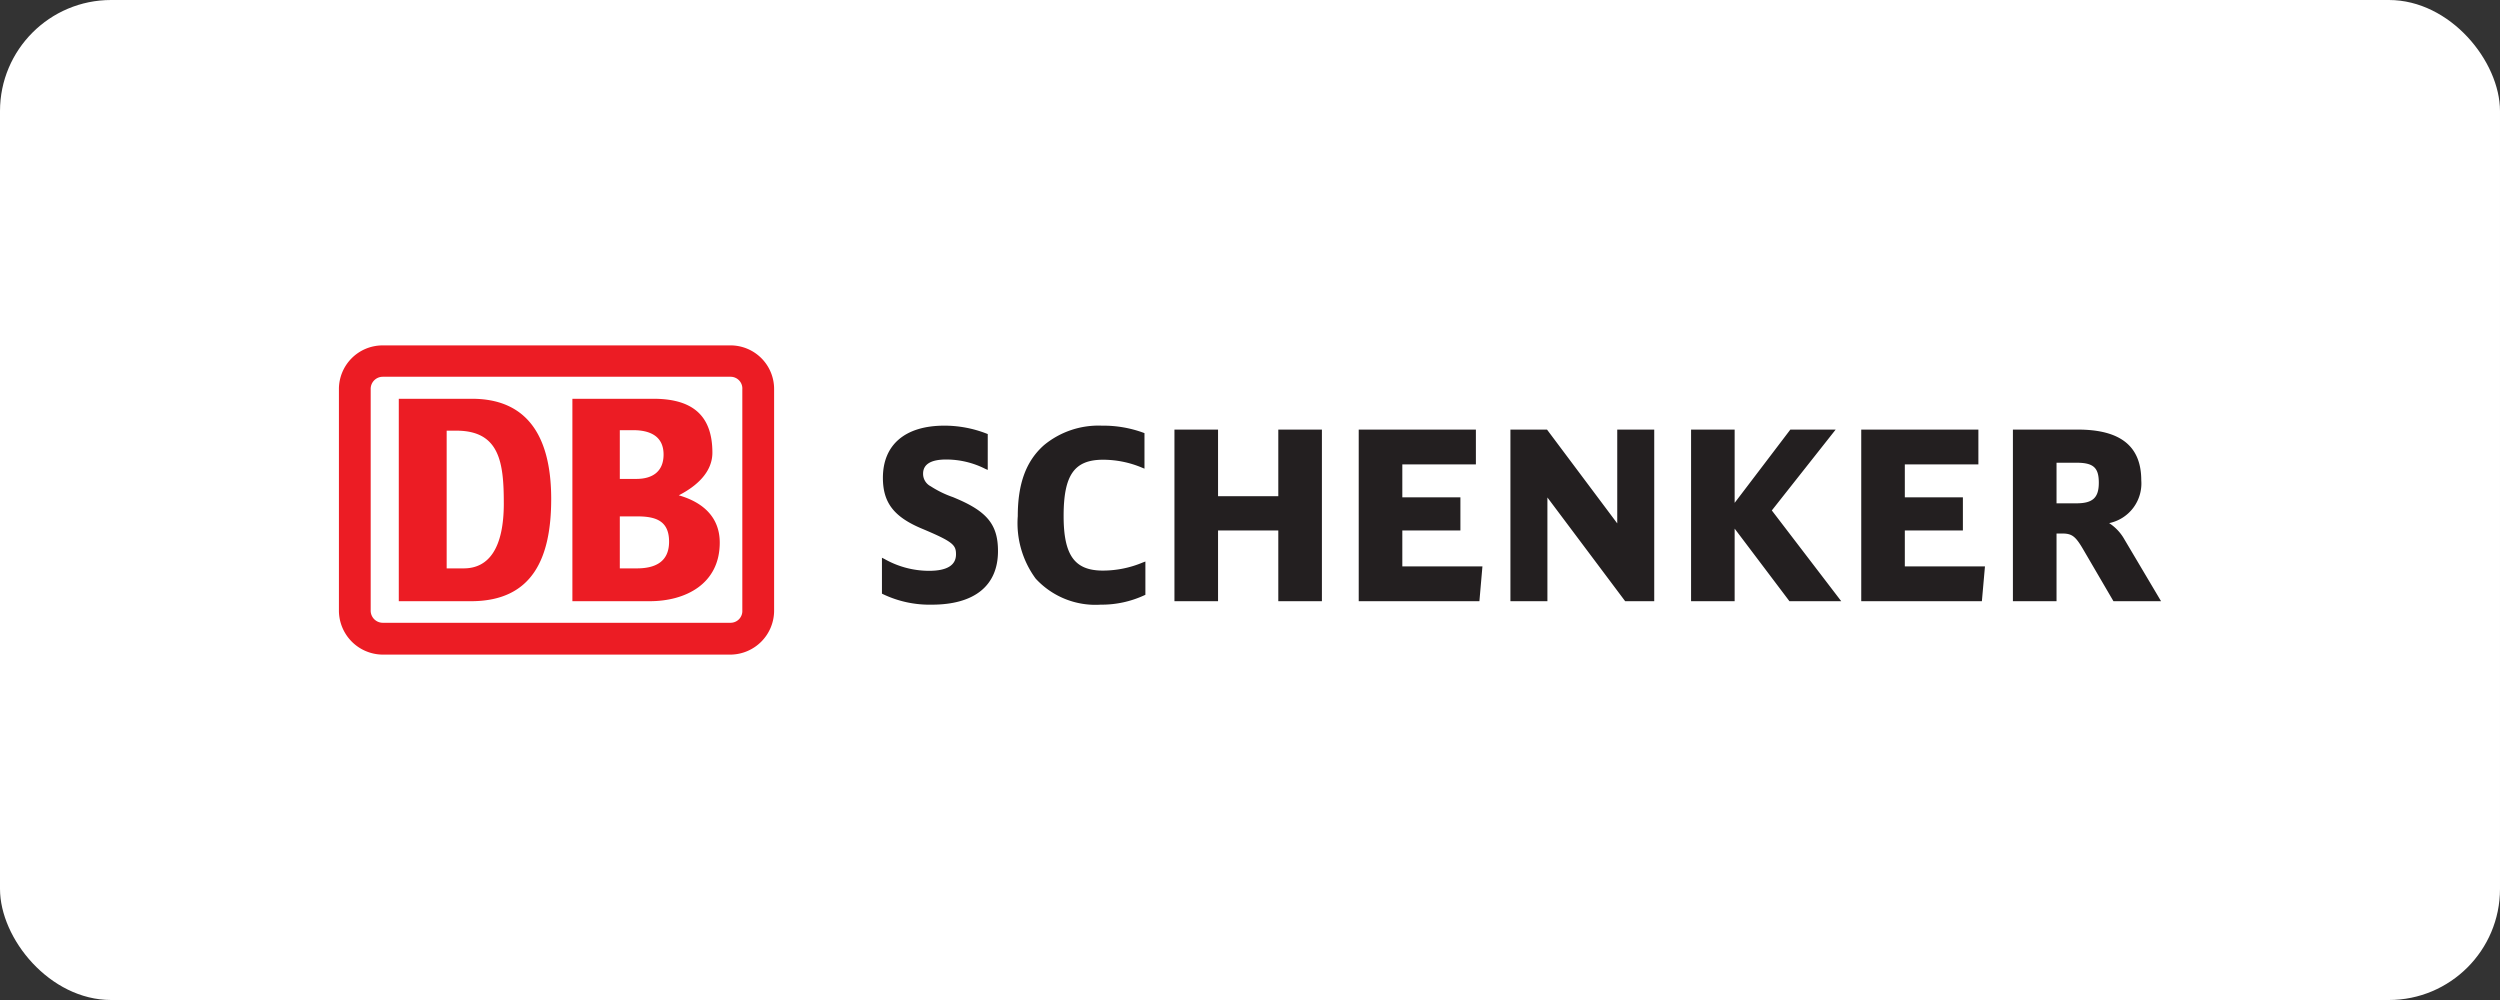
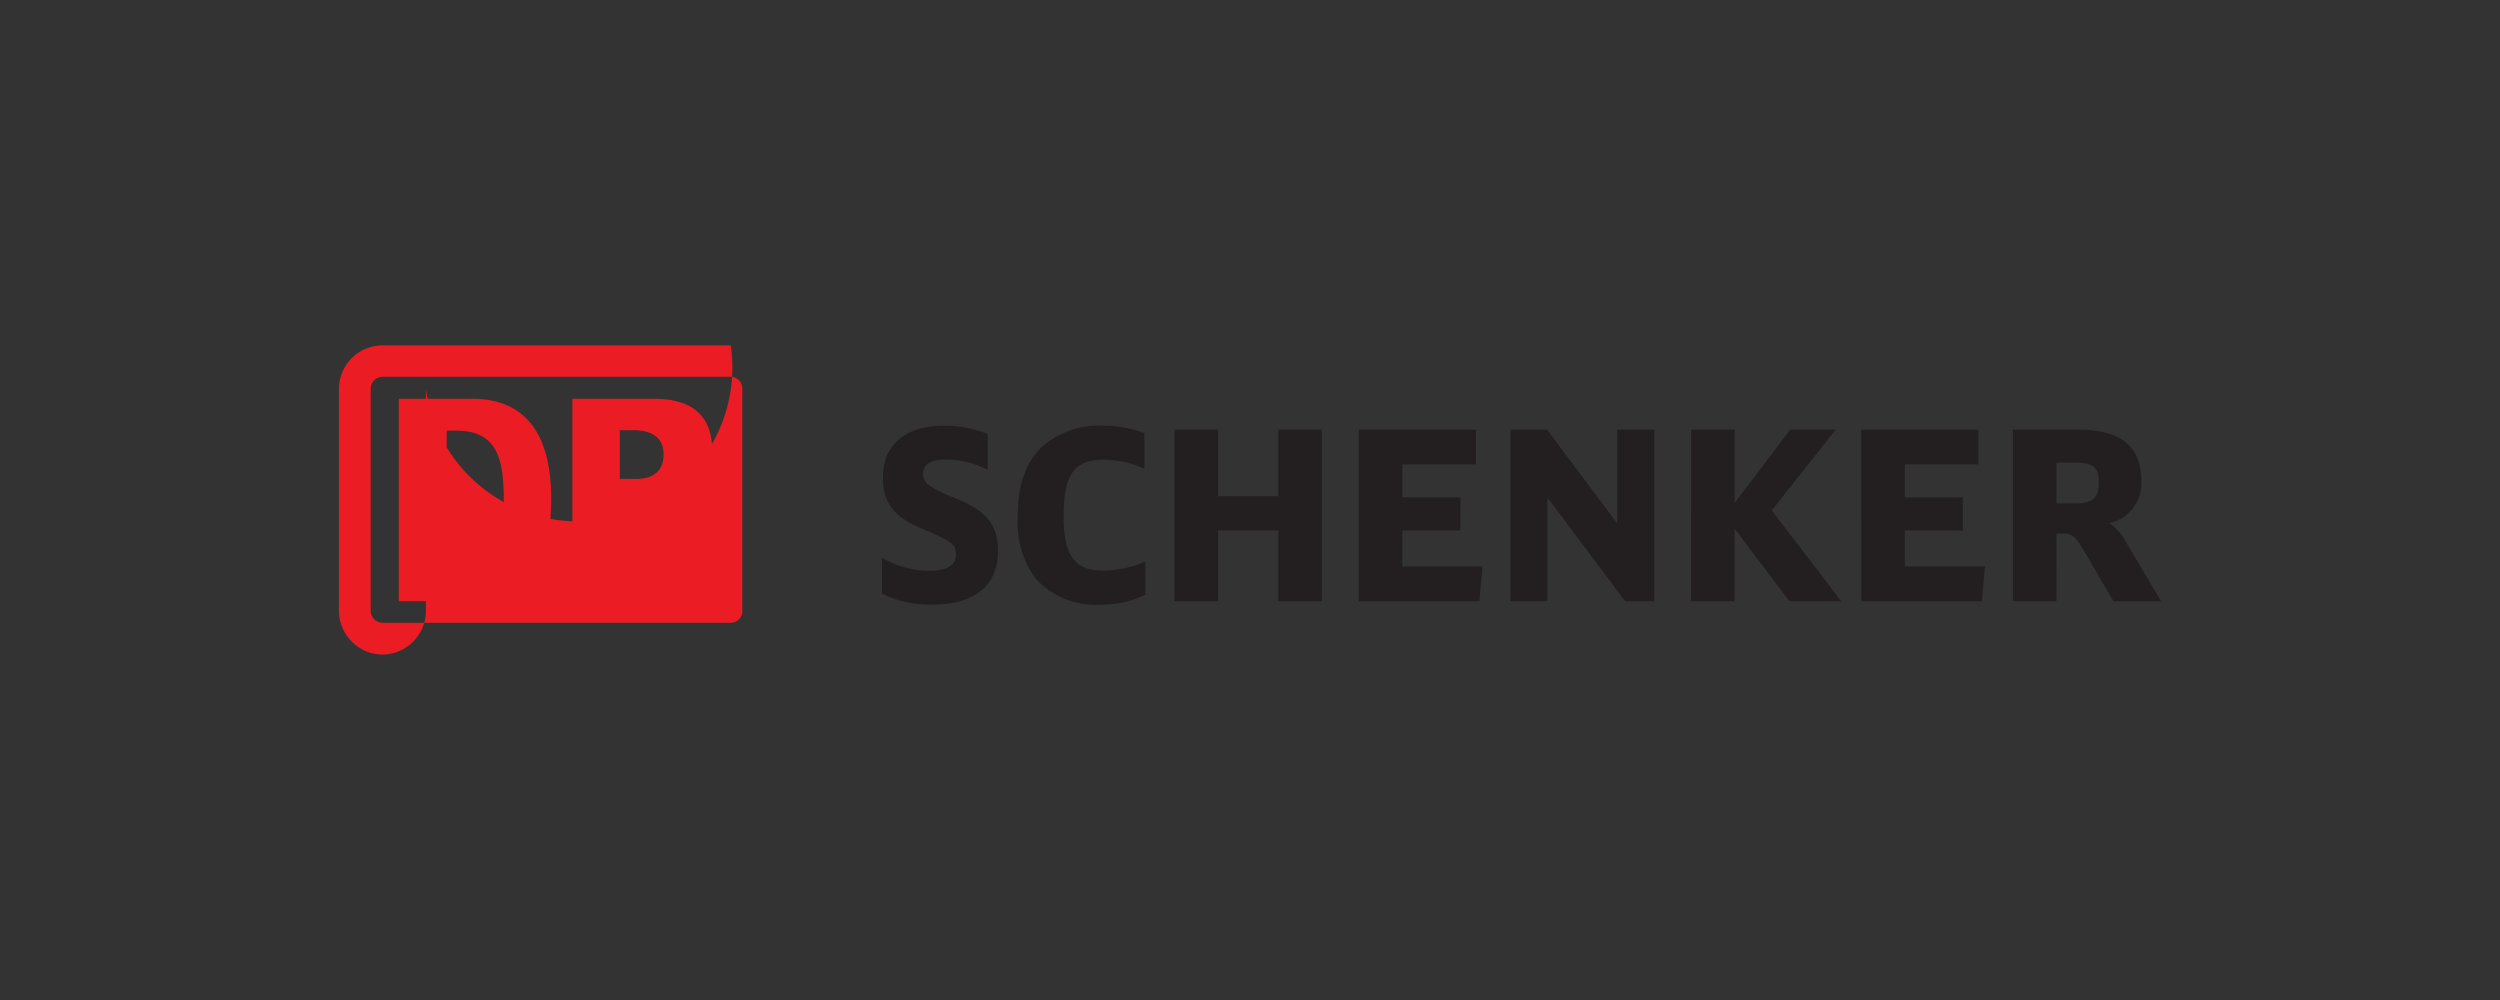
<svg xmlns="http://www.w3.org/2000/svg" id="Layer_1" data-name="Layer 1" viewBox="0 0 225 90">
  <rect x="0" y="0" width="225" height="90" fill="#333333" stroke="none" />
  <defs>
    <style>.cls-1{fill:#fff;}.cls-2{fill:#231f20;}.cls-3{fill:#ec1c24;}</style>
  </defs>
-   <rect class="cls-1" x="0" width="225" height="90" rx="10" />
  <path id="SCHENKER" class="cls-2" d="M191.195,48.542a4.159,4.159,0,0,0-1.371-1.461,3.644,3.644,0,0,0,2.891-3.845c0-3.078-1.87-4.573-5.715-4.573h-5.838V54.11h3.926V48.016h.499c.885,0,1.203.237,1.895,1.419L190.212,54.11h4.285Zm-6.107-6.897h1.788c1.529,0,2.017.438,2.017,1.799,0,1.352-.545,1.855-2.017,1.855h-1.788V41.645m-13.654,9.334v-3.235h5.226V44.758h-5.226V41.794h6.621v-3.13h-10.543V54.11h10.857l.277-3.132h-7.212m-11.97-5.038c.149-.191,5.746-7.277,5.746-7.277h-4.079s-4.503,5.929-5.013,6.593v-6.593h-3.922V54.11h3.922V47.577c.51.671,4.933,6.533,4.933,6.533h4.662s-6.1-7.975-6.249-8.17m-13.912-7.277v8.442c-.52-.694-6.321-8.442-6.321-8.442h-3.293V54.11h3.329V44.773c.524.696,7,9.338,7,9.338h2.614V38.664h-3.329M126.209,50.978v-3.235h5.228V44.758h-5.228V41.794h6.621v-3.13h-10.545V54.11h10.861l.272-3.132h-7.209m-11.162-12.315v5.992h-5.423V38.664H105.7V54.11h3.924V47.743h5.423V54.11h3.925V38.664h-3.925M102.872,50.615a9.304,9.304,0,0,1-3.616.738c-2.541,0-3.53-1.375-3.53-4.914,0-3.692.962-5.063,3.551-5.063a9.032,9.032,0,0,1,3.51.715l.216.088V38.983l-.103-.04a10.466,10.466,0,0,0-3.725-.633,7.694,7.694,0,0,0-5.207,1.746c-1.616,1.425-2.369,3.459-2.369,6.404a8.427,8.427,0,0,0,1.612,5.616,7.302,7.302,0,0,0,5.841,2.344,9.168,9.168,0,0,0,3.943-.847l.09-.04V50.536l-.212.079M86.032,44.854l-.245-.104a9.246,9.246,0,0,1-2.019-.981,1.261,1.261,0,0,1-.69-1.136c0-.845.696-1.277,2.073-1.277a7.771,7.771,0,0,1,3.524.841l.222.096V39.064l-.105-.04a10.438,10.438,0,0,0-3.805-.715c-3.514,0-5.526,1.711-5.526,4.696,0,2.247,1.002,3.539,3.581,4.602,2.738,1.153,2.998,1.442,2.998,2.285,0,.983-.818,1.482-2.428,1.482a8.142,8.142,0,0,1-4.006-1.063l-.231-.115v3.231l.092.046a9.704,9.704,0,0,0,4.392.947c3.843,0,5.96-1.71,5.96-4.819,0-2.356-.956-3.554-3.788-4.747" />
-   <path id="DB" class="cls-3" d="M42.48,54.108H35.891V35.89h6.589c4.641,0,7.128,2.952,7.128,9.025C49.607,50.187,47.951,54.066,42.48,54.108Zm2.862-8.814c0-3.67-.375-6.534-4.27-6.534h-.872V51.154h1.535c2.279,0,3.608-1.853,3.608-5.86M58.477,54.108H51.515V35.89h7.296c3.44,0,5.304,1.436,5.304,4.851,0,1.771-1.451,3.036-3.025,3.837,2.197.631,3.687,1.983,3.687,4.258C64.777,52.548,61.71,54.108,58.477,54.108Zm-2.694-11.006h1.493c1.409,0,2.445-.631,2.445-2.193,0-1.729-1.327-2.193-2.736-2.193H55.783Zm4.434,5.65c0-1.855-1.159-2.277-2.857-2.277H55.783v4.679h1.535c1.535,0,2.899-.505,2.899-2.402m5.555-17.666H34.438a3.932,3.932,0,0,0-3.935,3.962V54.909a3.97,3.97,0,0,0,3.935,4.006H65.773a3.964,3.964,0,0,0,3.897-4.006V35.047A3.925,3.925,0,0,0,65.773,31.085Zm1.036,23.823a1.06,1.06,0,0,1-1.036,1.141H34.438a1.091,1.091,0,0,1-1.076-1.141V35.047a1.089,1.089,0,0,1,1.076-1.138H65.773a1.058,1.058,0,0,1,1.036,1.138V54.909" />
+   <path id="DB" class="cls-3" d="M42.48,54.108H35.891V35.89h6.589c4.641,0,7.128,2.952,7.128,9.025C49.607,50.187,47.951,54.066,42.48,54.108Zm2.862-8.814c0-3.67-.375-6.534-4.27-6.534h-.872V51.154h1.535c2.279,0,3.608-1.853,3.608-5.86M58.477,54.108H51.515V35.89h7.296c3.44,0,5.304,1.436,5.304,4.851,0,1.771-1.451,3.036-3.025,3.837,2.197.631,3.687,1.983,3.687,4.258C64.777,52.548,61.71,54.108,58.477,54.108Zm-2.694-11.006h1.493c1.409,0,2.445-.631,2.445-2.193,0-1.729-1.327-2.193-2.736-2.193H55.783Zm4.434,5.65c0-1.855-1.159-2.277-2.857-2.277H55.783v4.679h1.535c1.535,0,2.899-.505,2.899-2.402m5.555-17.666H34.438a3.932,3.932,0,0,0-3.935,3.962V54.909a3.97,3.97,0,0,0,3.935,4.006a3.964,3.964,0,0,0,3.897-4.006V35.047A3.925,3.925,0,0,0,65.773,31.085Zm1.036,23.823a1.06,1.06,0,0,1-1.036,1.141H34.438a1.091,1.091,0,0,1-1.076-1.141V35.047a1.089,1.089,0,0,1,1.076-1.138H65.773a1.058,1.058,0,0,1,1.036,1.138V54.909" />
</svg>